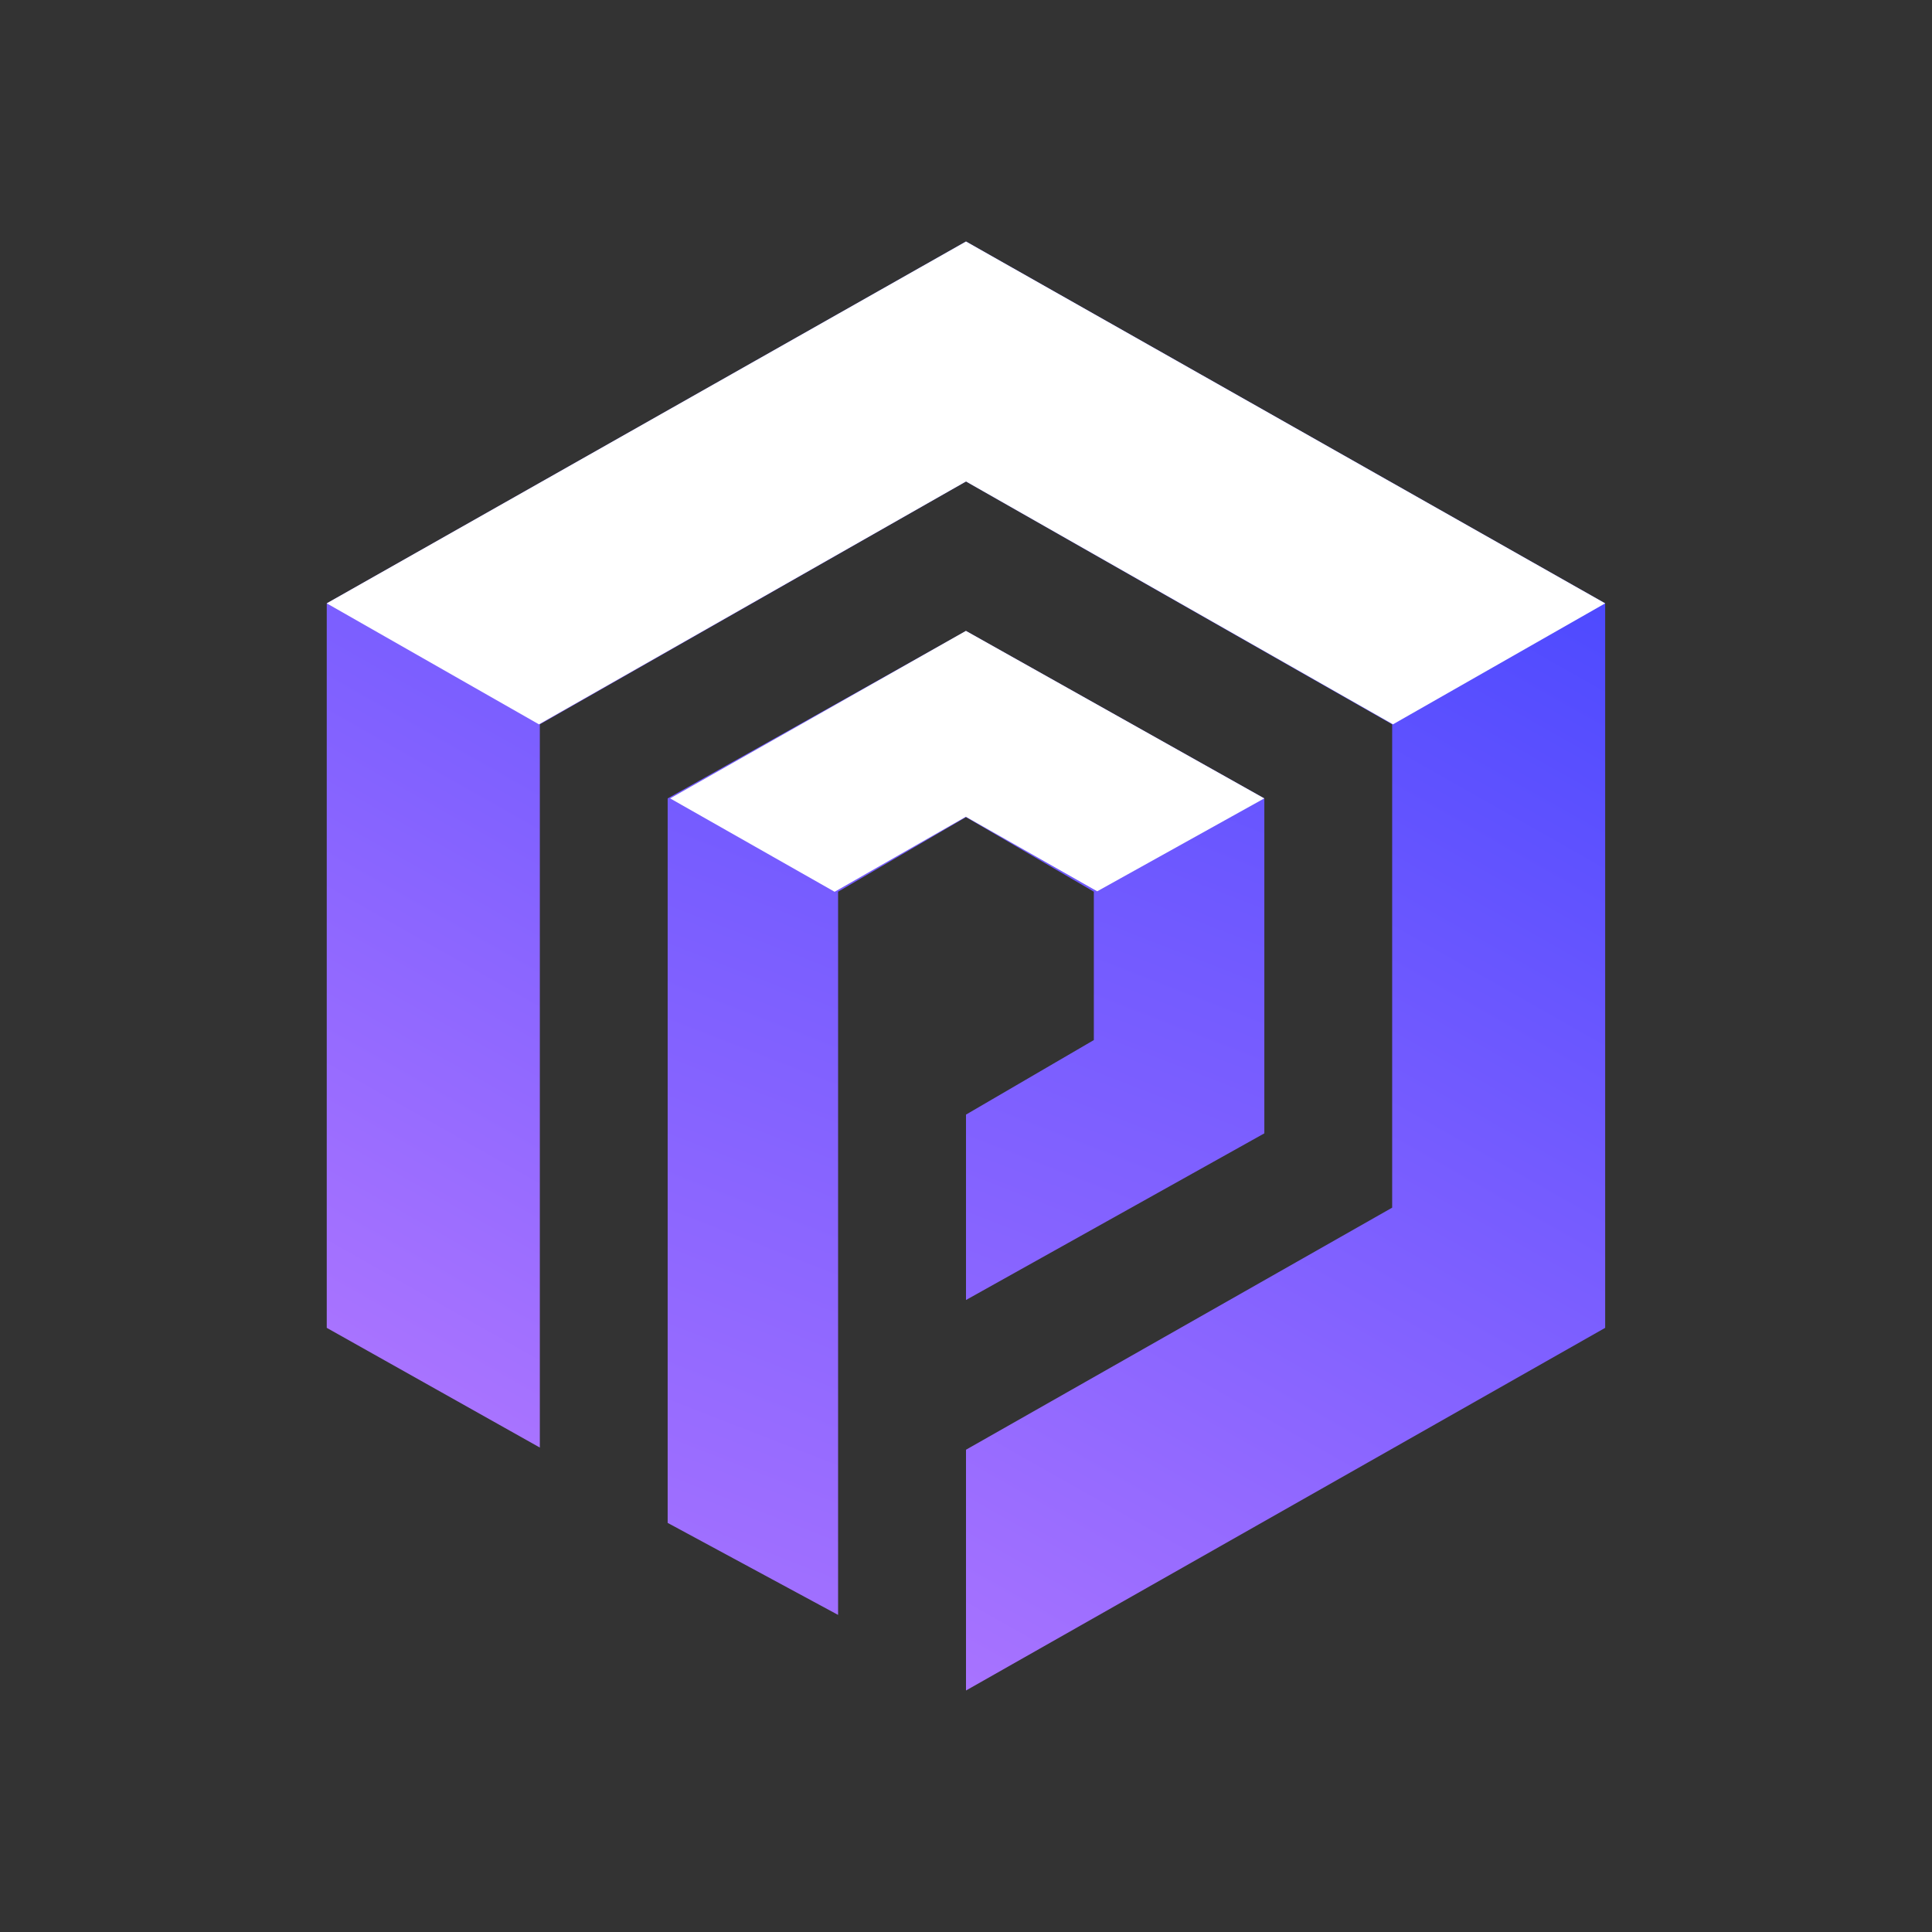
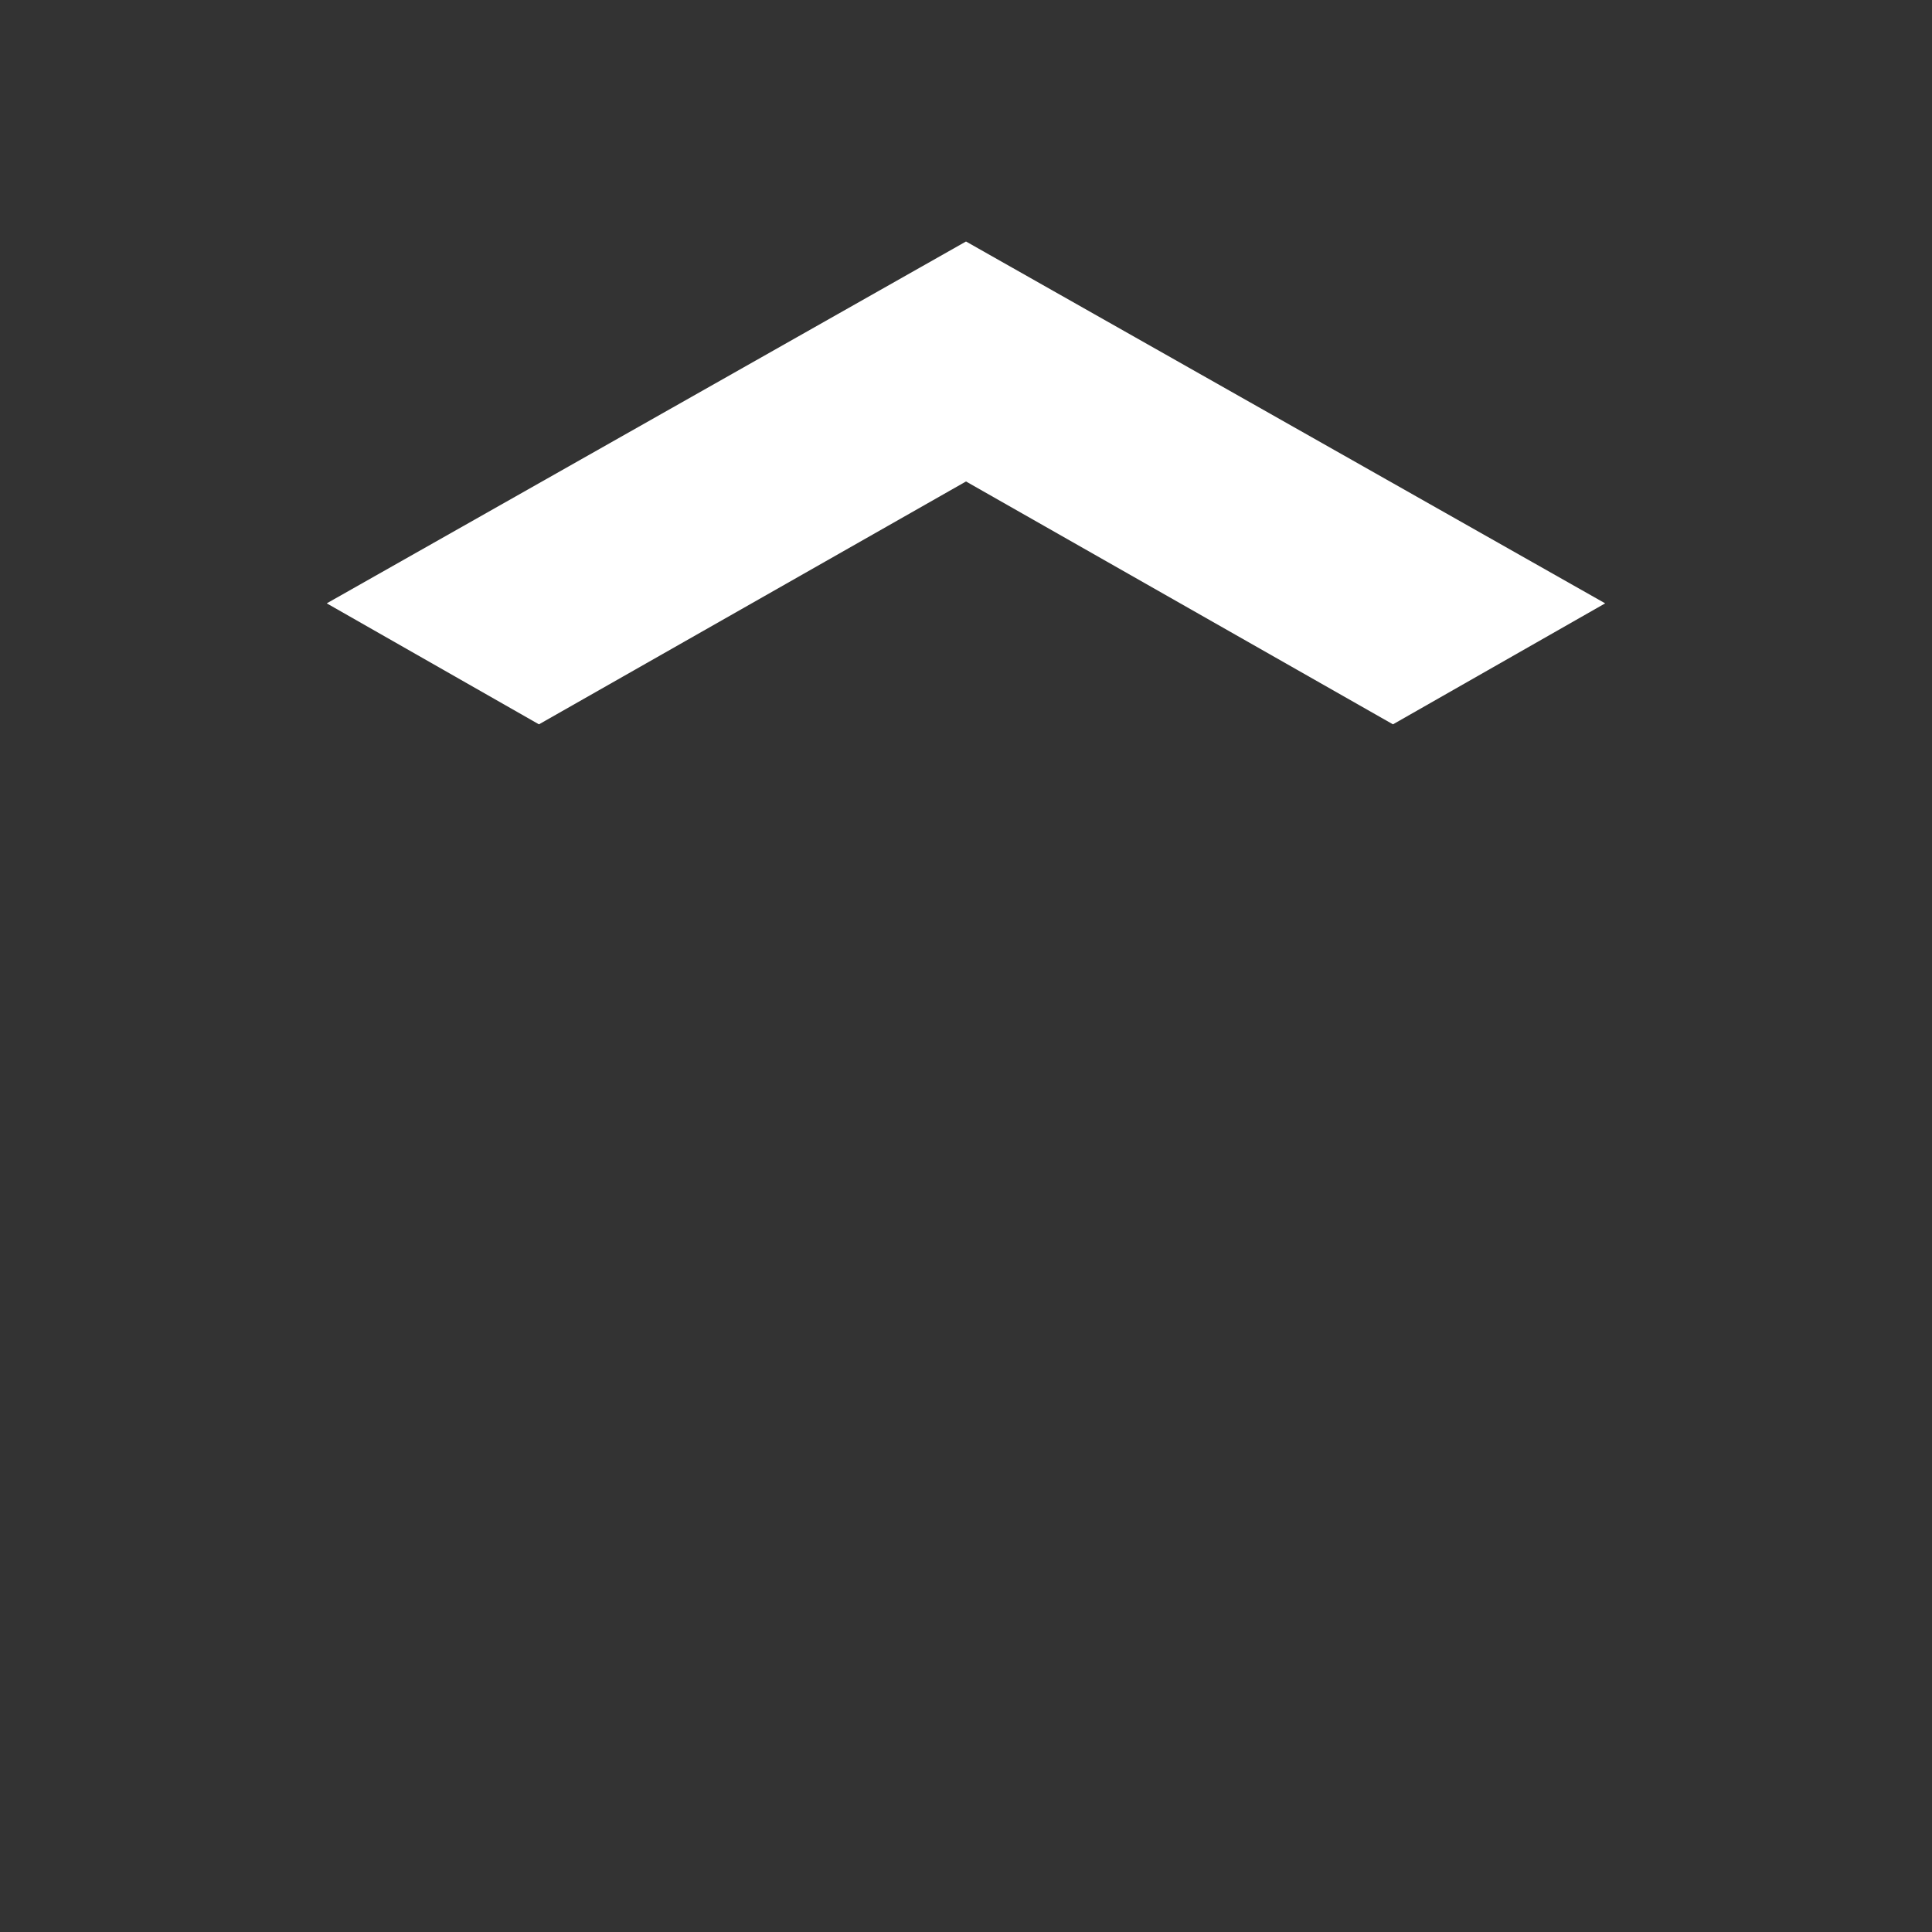
<svg xmlns="http://www.w3.org/2000/svg" width="1em" height="1em" viewBox="0 0 24 24">
  <rect x="0" y="0" width="24" height="24" fill="#333333" stroke="none" />
  <g fill="none">
-     <path fill="url(#SVGKDCjZdCn)" d="M19.94 16.495v-9L12 3L4.059 7.495v9l2.647 1.487V8.998L12 5.981l5.294 3.017v6.004L12 18.009V21z" />
-     <path fill="url(#SVG5wQu3cPK)" d="M15.706 9.918L12 7.838l-3.706 2.08v9l2.117 1.143v-8.984L12 10.151l1.588.926v1.843L12 13.846v2.303l3.706-2.07z" />
    <path fill="#fff" d="M19.94 7.495L12 3L4.059 7.495l2.636 1.503L12 5.981l5.304 3.017z" />
-     <path fill="#fff" d="M11.999 7.837L8.325 9.918l2.043 1.16l1.63-.932l1.632.926l2.075-1.154z" />
    <defs>
      <linearGradient id="SVGKDCjZdCn" x1="15.97" x2="8.252" y1="5.25" y2="18.872" gradientUnits="userSpaceOnUse">
        <stop stop-color="#4E4AFF" />
        <stop offset="1" stop-color="#A873FF" />
      </linearGradient>
      <linearGradient id="SVG5wQu3cPK" x1="15.925" x2="9.381" y1="4.534" y2="21.346" gradientUnits="userSpaceOnUse">
        <stop stop-color="#4E4AFF" />
        <stop offset="1" stop-color="#A873FF" />
      </linearGradient>
    </defs>
  </g>
</svg>